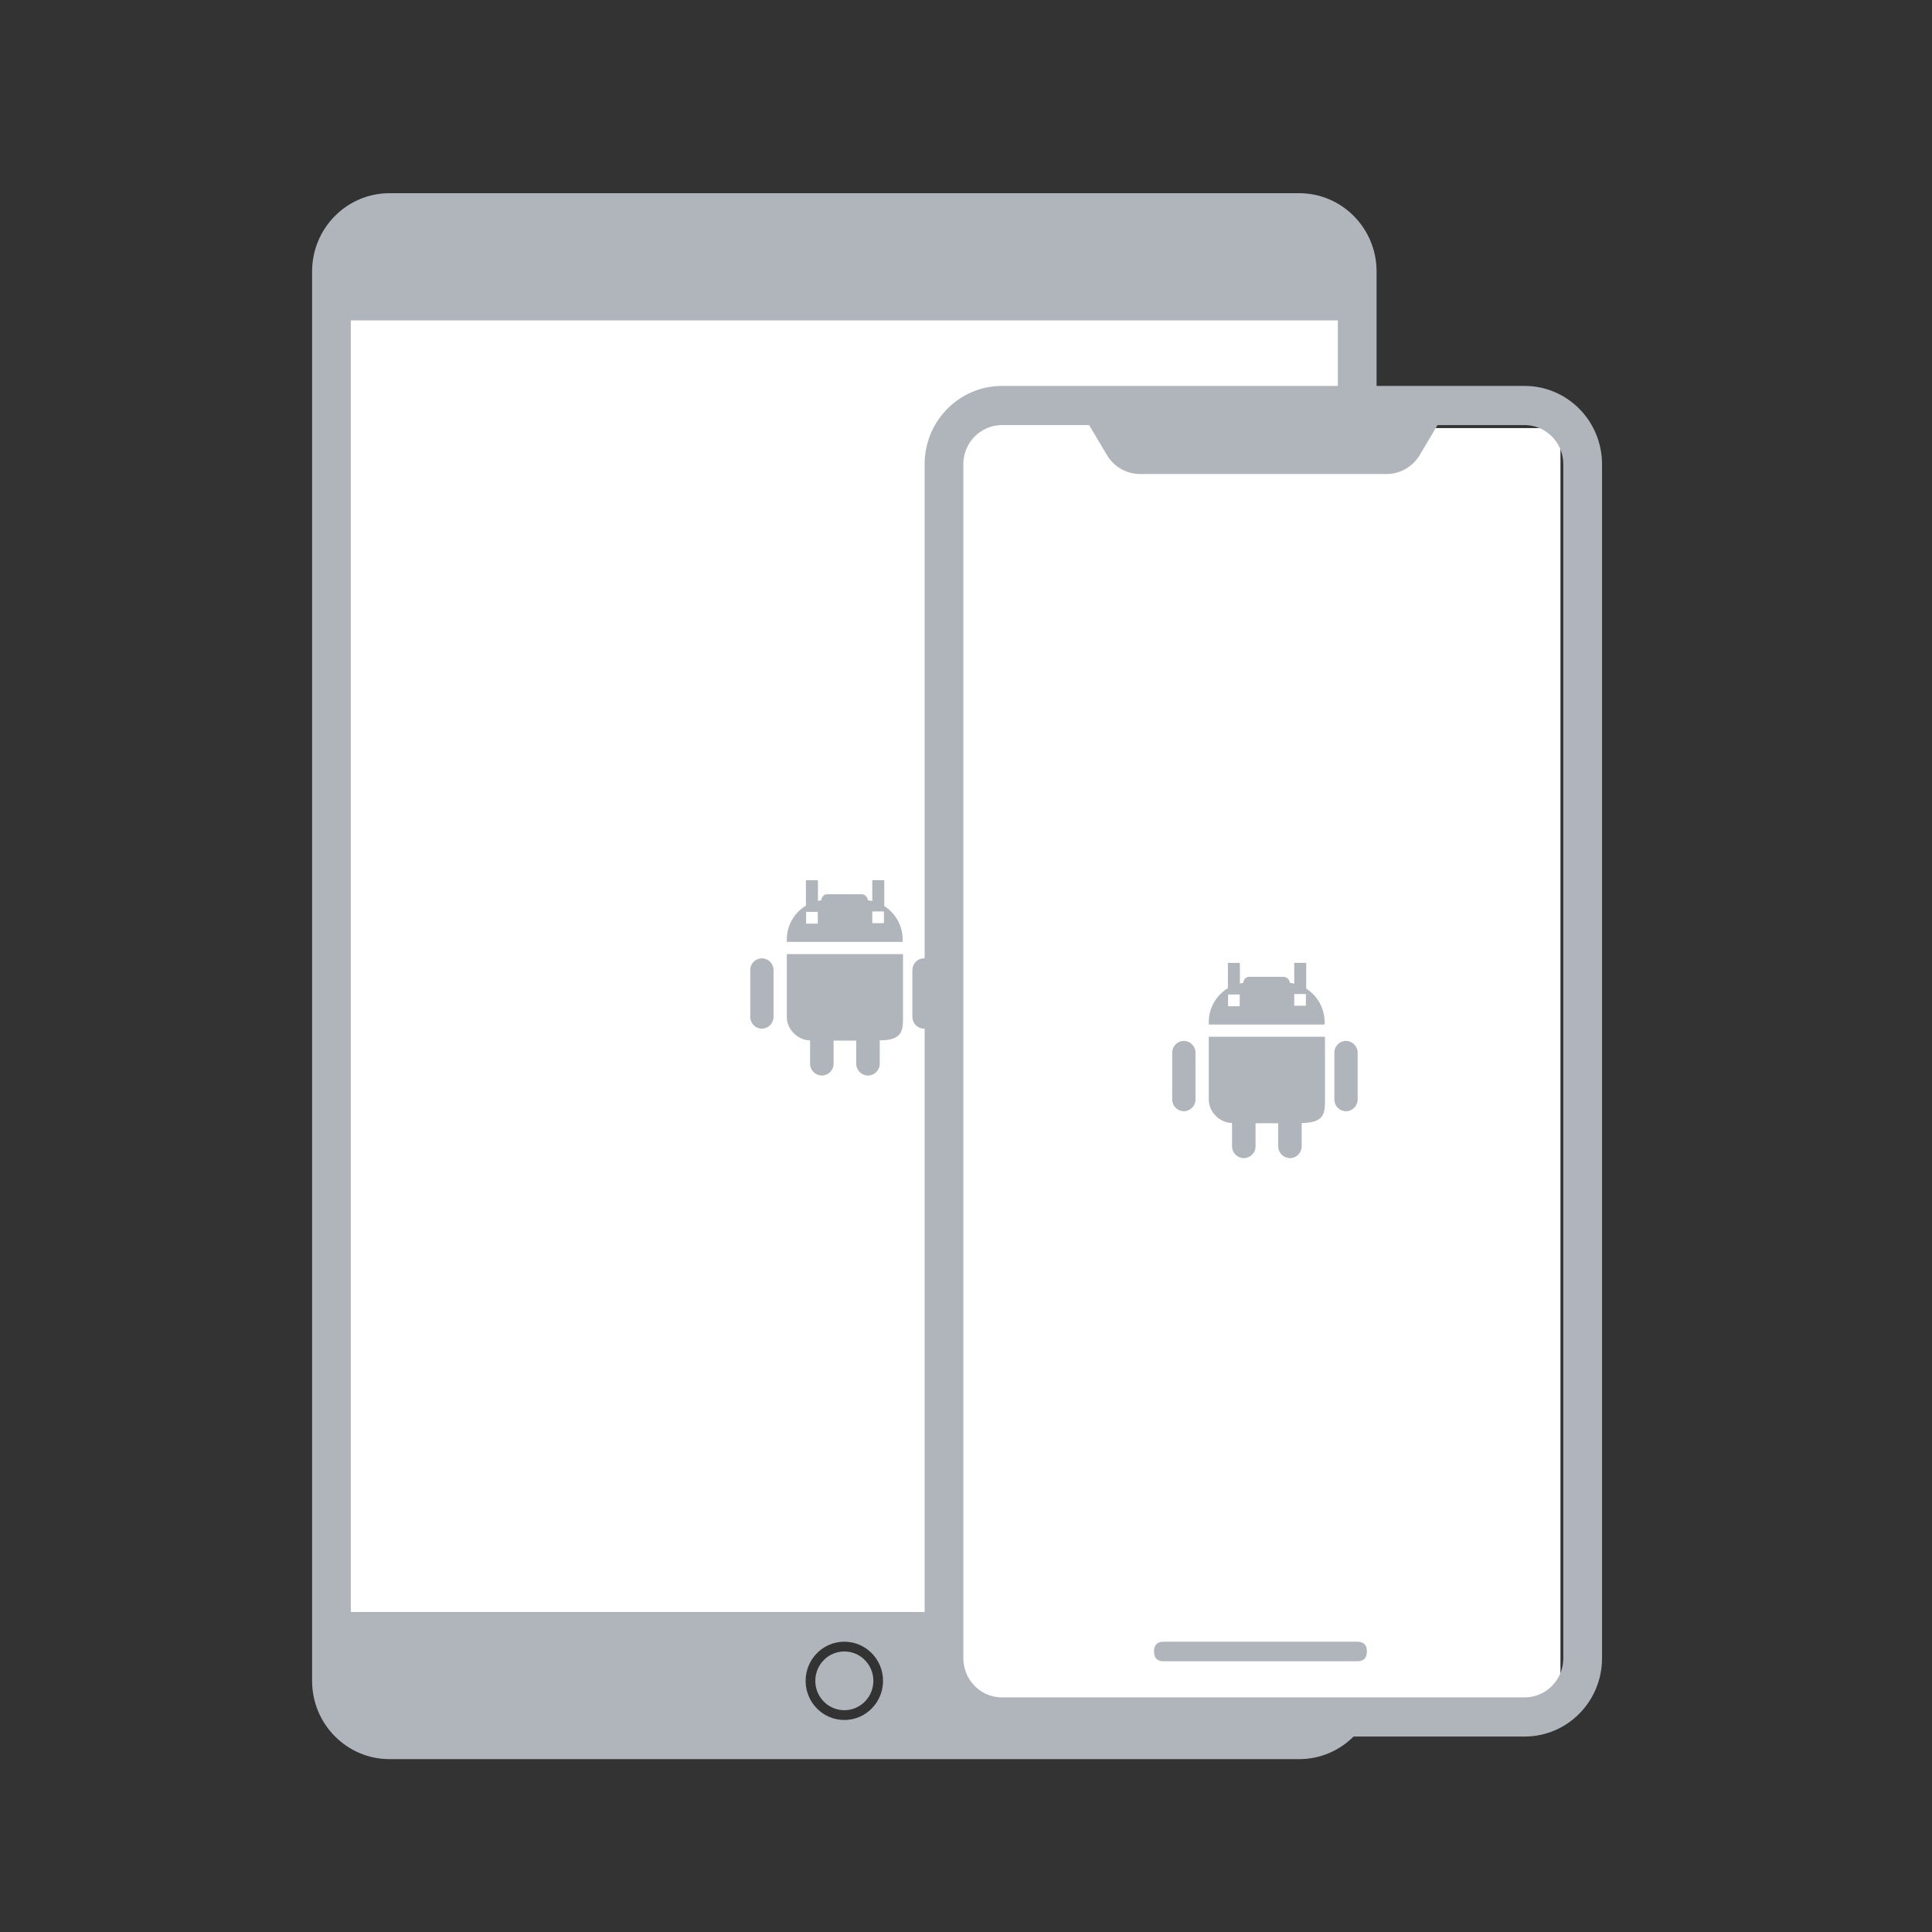
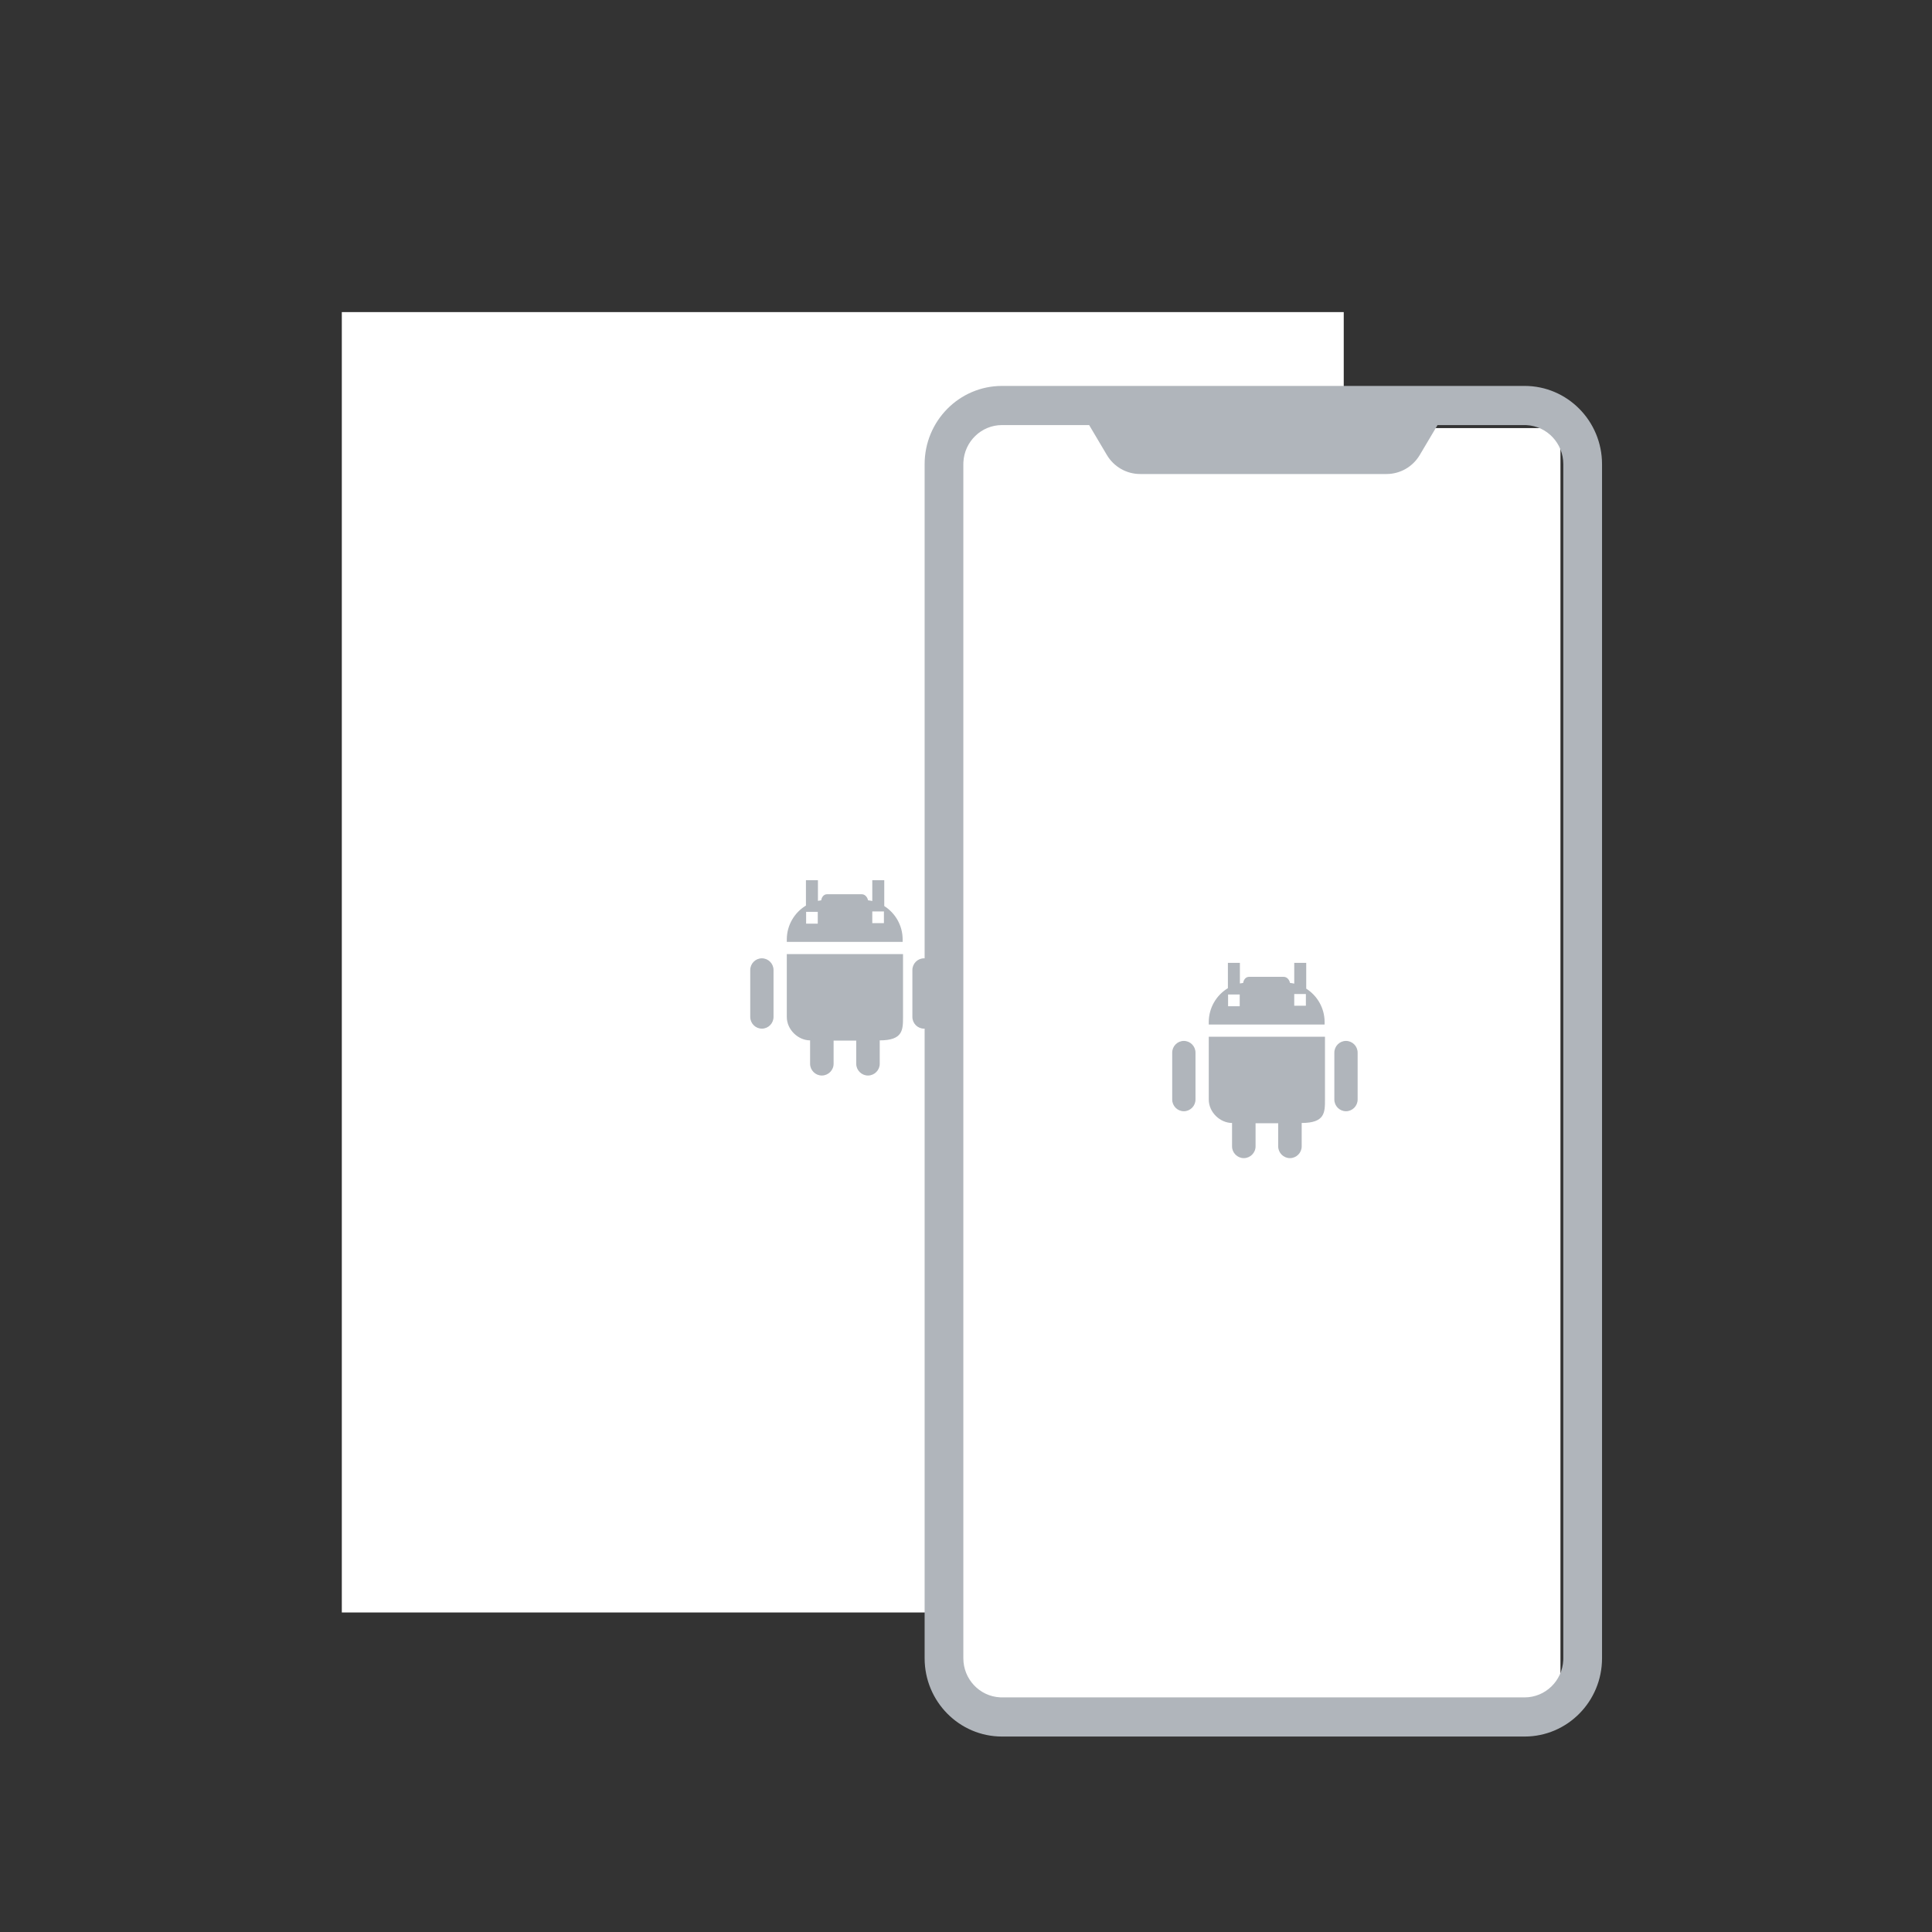
<svg xmlns="http://www.w3.org/2000/svg" width="130px" height="130px" viewBox="0 0 130 130" version="1.1">
  <rect x="0" y="0" width="130" height="130" fill="#333333" stroke="none" />
  <title>Android</title>
  <g id="Web" stroke="none" stroke-width="1" fill="none" fill-rule="evenodd">
    <g id="下载" transform="translate(-1143, -613)" fill-rule="nonzero">
      <g id="编组-6备份-2" transform="translate(1096, 481)">
        <g id="Android" transform="translate(47, 132)">
-           <rect id="矩形" fill="#000000" opacity="0" x="0" y="0" width="130" height="130" />
          <g id="编组-4" transform="translate(21, 13)">
            <g id="编组-9">
              <polygon id="路径" fill="#FFFFFF" points="2 8 69.417 8 69.417 95.5 2 95.5" />
              <g id="安卓" transform="translate(28.393, 45.389)">
-                 <rect id="矩形" fill="#000000" opacity="0" x="0" y="0" width="14.655" height="14.821" />
                <path d="M3.549,10.037 C3.549,10.909 4.325,11.615 5.116,11.615 L5.116,13.192 C5.116,13.627 5.476,13.981 5.907,13.981 C6.337,13.981 6.698,13.627 6.698,13.192 L6.698,11.632 L8.221,11.632 L8.221,13.192 C8.221,13.627 8.581,13.981 9.011,13.981 C9.442,13.981 9.802,13.627 9.802,13.192 L9.802,11.615 C11.369,11.615 11.369,10.909 11.369,10.037 L11.369,5.812 L3.549,5.812 L3.549,10.037 Z M12.782,6.094 C12.352,6.094 11.999,6.447 11.999,6.883 L11.999,10.037 C11.999,10.473 12.352,10.826 12.782,10.826 C13.213,10.826 13.566,10.473 13.566,10.037 L13.566,6.883 C13.566,6.447 13.213,6.094 12.782,6.094 Z M1.872,6.094 C1.442,6.094 1.089,6.447 1.089,6.883 L1.089,10.037 C1.089,10.473 1.442,10.826 1.872,10.826 C2.303,10.826 2.656,10.473 2.656,10.037 L2.656,6.883 C2.656,6.447 2.303,6.094 1.872,6.094 Z M11.344,4.826 C11.344,3.881 10.848,3.047 10.107,2.577 L10.107,0.84 L9.301,0.84 L9.301,2.239 C9.206,2.217 9.109,2.201 9.011,2.189 C9.005,2.085 8.875,1.781 8.586,1.781 L6.262,1.781 C5.972,1.781 5.87,2.088 5.867,2.191 C5.792,2.2 5.717,2.212 5.644,2.228 L5.644,0.84 L4.837,0.84 L4.837,2.545 C4.068,3.009 3.549,3.859 3.549,4.826 L3.549,4.99 L11.344,4.99 L11.344,4.826 L11.344,4.826 Z M5.632,3.76 L4.849,3.76 L4.849,2.969 L5.632,2.969 L5.632,3.76 Z M10.084,3.727 L9.301,3.727 L9.301,2.94 L10.084,2.94 L10.084,3.727 Z" id="形状" fill="#B0B5BB" />
              </g>
-               <path d="M66.418,0 C69.295,0 71.627,2.359 71.627,5.268 L71.627,100.1 C71.627,103.01 69.295,105.368 66.418,105.368 L5.209,105.368 C2.332,105.368 0,103.01 0,100.1 L0,5.268 C0,2.359 2.332,0 5.209,0 L66.418,0 Z M38.418,100.1 C38.418,98.645 37.252,97.466 35.813,97.466 C34.375,97.466 33.209,98.645 33.209,100.1 C33.209,101.555 34.375,102.734 35.813,102.734 C37.252,102.734 38.418,101.555 38.418,100.1 L38.418,100.1 Z M35.813,98.124 C36.892,98.124 37.767,99.009 37.767,100.1 C37.767,101.191 36.892,102.076 35.813,102.076 C34.735,102.076 33.86,101.191 33.86,100.1 C33.86,99.009 34.735,98.124 35.813,98.124 Z M69.022,8.561 L2.605,8.561 L2.605,95.49 L69.022,95.49 L69.022,8.561 Z" id="形状" fill="#B0B5BB" />
            </g>
            <g id="编组-10" transform="translate(41.216, 12.968)">
              <polygon id="路径" fill="#FFFFFF" points="2.411 2.837 42.783 2.837 42.783 88.449 2.411 88.449" />
              <path d="M40.371,3.94912173e-14 C43.248,3.94912173e-14 45.581,2.359 45.581,5.268 L45.581,85.612 C45.581,88.522 43.248,90.88 40.371,90.88 L5.209,90.88 C2.332,90.88 -3.57935378e-14,88.522 -3.57935378e-14,85.612 L-3.57935378e-14,5.268 C-3.57935378e-14,2.359 2.332,3.94912173e-14 5.209,3.94912173e-14 L40.371,3.94912173e-14 Z M33.316,4.648 C32.846,5.442 31.998,5.927 31.083,5.927 L14.498,5.927 C13.583,5.927 12.735,5.442 12.264,4.648 L11.07,2.634 L5.209,2.634 C3.821,2.634 2.677,3.735 2.608,5.137 L2.605,5.268 L2.605,85.612 C2.605,87.015 3.693,88.173 5.079,88.243 L5.209,88.246 L40.371,88.246 C41.759,88.246 42.903,87.145 42.973,85.744 L42.976,85.612 L42.976,5.268 C42.976,3.865 41.888,2.708 40.502,2.638 L40.371,2.634 L34.511,2.634 L33.316,4.648 Z" id="形状" fill="#B0B5BB" />
              <g id="安卓" transform="translate(15.57, 37.979)">
                <rect id="矩形" fill="#000000" opacity="0" x="0" y="0" width="14.655" height="14.821" />
                <path d="M3.549,10.037 C3.549,10.909 4.325,11.615 5.116,11.615 L5.116,13.192 C5.116,13.627 5.476,13.981 5.907,13.981 C6.337,13.981 6.698,13.627 6.698,13.192 L6.698,11.632 L8.221,11.632 L8.221,13.192 C8.221,13.627 8.581,13.981 9.011,13.981 C9.442,13.981 9.802,13.627 9.802,13.192 L9.802,11.615 C11.369,11.615 11.369,10.909 11.369,10.037 L11.369,5.812 L3.549,5.812 L3.549,10.037 Z M12.782,6.094 C12.352,6.094 11.999,6.447 11.999,6.883 L11.999,10.037 C11.999,10.473 12.352,10.826 12.782,10.826 C13.213,10.826 13.566,10.473 13.566,10.037 L13.566,6.883 C13.566,6.447 13.213,6.094 12.782,6.094 Z M1.872,6.094 C1.442,6.094 1.089,6.447 1.089,6.883 L1.089,10.037 C1.089,10.473 1.442,10.826 1.872,10.826 C2.303,10.826 2.656,10.473 2.656,10.037 L2.656,6.883 C2.656,6.447 2.303,6.094 1.872,6.094 Z M11.344,4.826 C11.344,3.881 10.848,3.047 10.107,2.577 L10.107,0.84 L9.301,0.84 L9.301,2.239 C9.206,2.217 9.109,2.201 9.011,2.189 C9.005,2.085 8.875,1.781 8.586,1.781 L6.262,1.781 C5.972,1.781 5.87,2.088 5.867,2.191 C5.792,2.2 5.717,2.212 5.644,2.228 L5.644,0.84 L4.837,0.84 L4.837,2.545 C4.068,3.009 3.549,3.859 3.549,4.826 L3.549,4.99 L11.344,4.99 L11.344,4.826 L11.344,4.826 Z M5.632,3.76 L4.849,3.76 L4.849,2.969 L5.632,2.969 L5.632,3.76 Z M10.084,3.727 L9.301,3.727 L9.301,2.94 L10.084,2.94 L10.084,3.727 Z" id="形状" fill="#B0B5BB" />
              </g>
            </g>
-             <path d="M57.301,97.466 L70.325,97.466 C70.759,97.466 70.976,97.685 70.976,98.124 L70.976,98.124 C70.976,98.563 70.759,98.783 70.325,98.783 L57.301,98.783 C56.867,98.783 56.65,98.563 56.65,98.124 L56.65,98.124 C56.65,97.685 56.867,97.466 57.301,97.466 Z" id="路径" fill="#B0B5BB" />
          </g>
        </g>
      </g>
    </g>
  </g>
</svg>